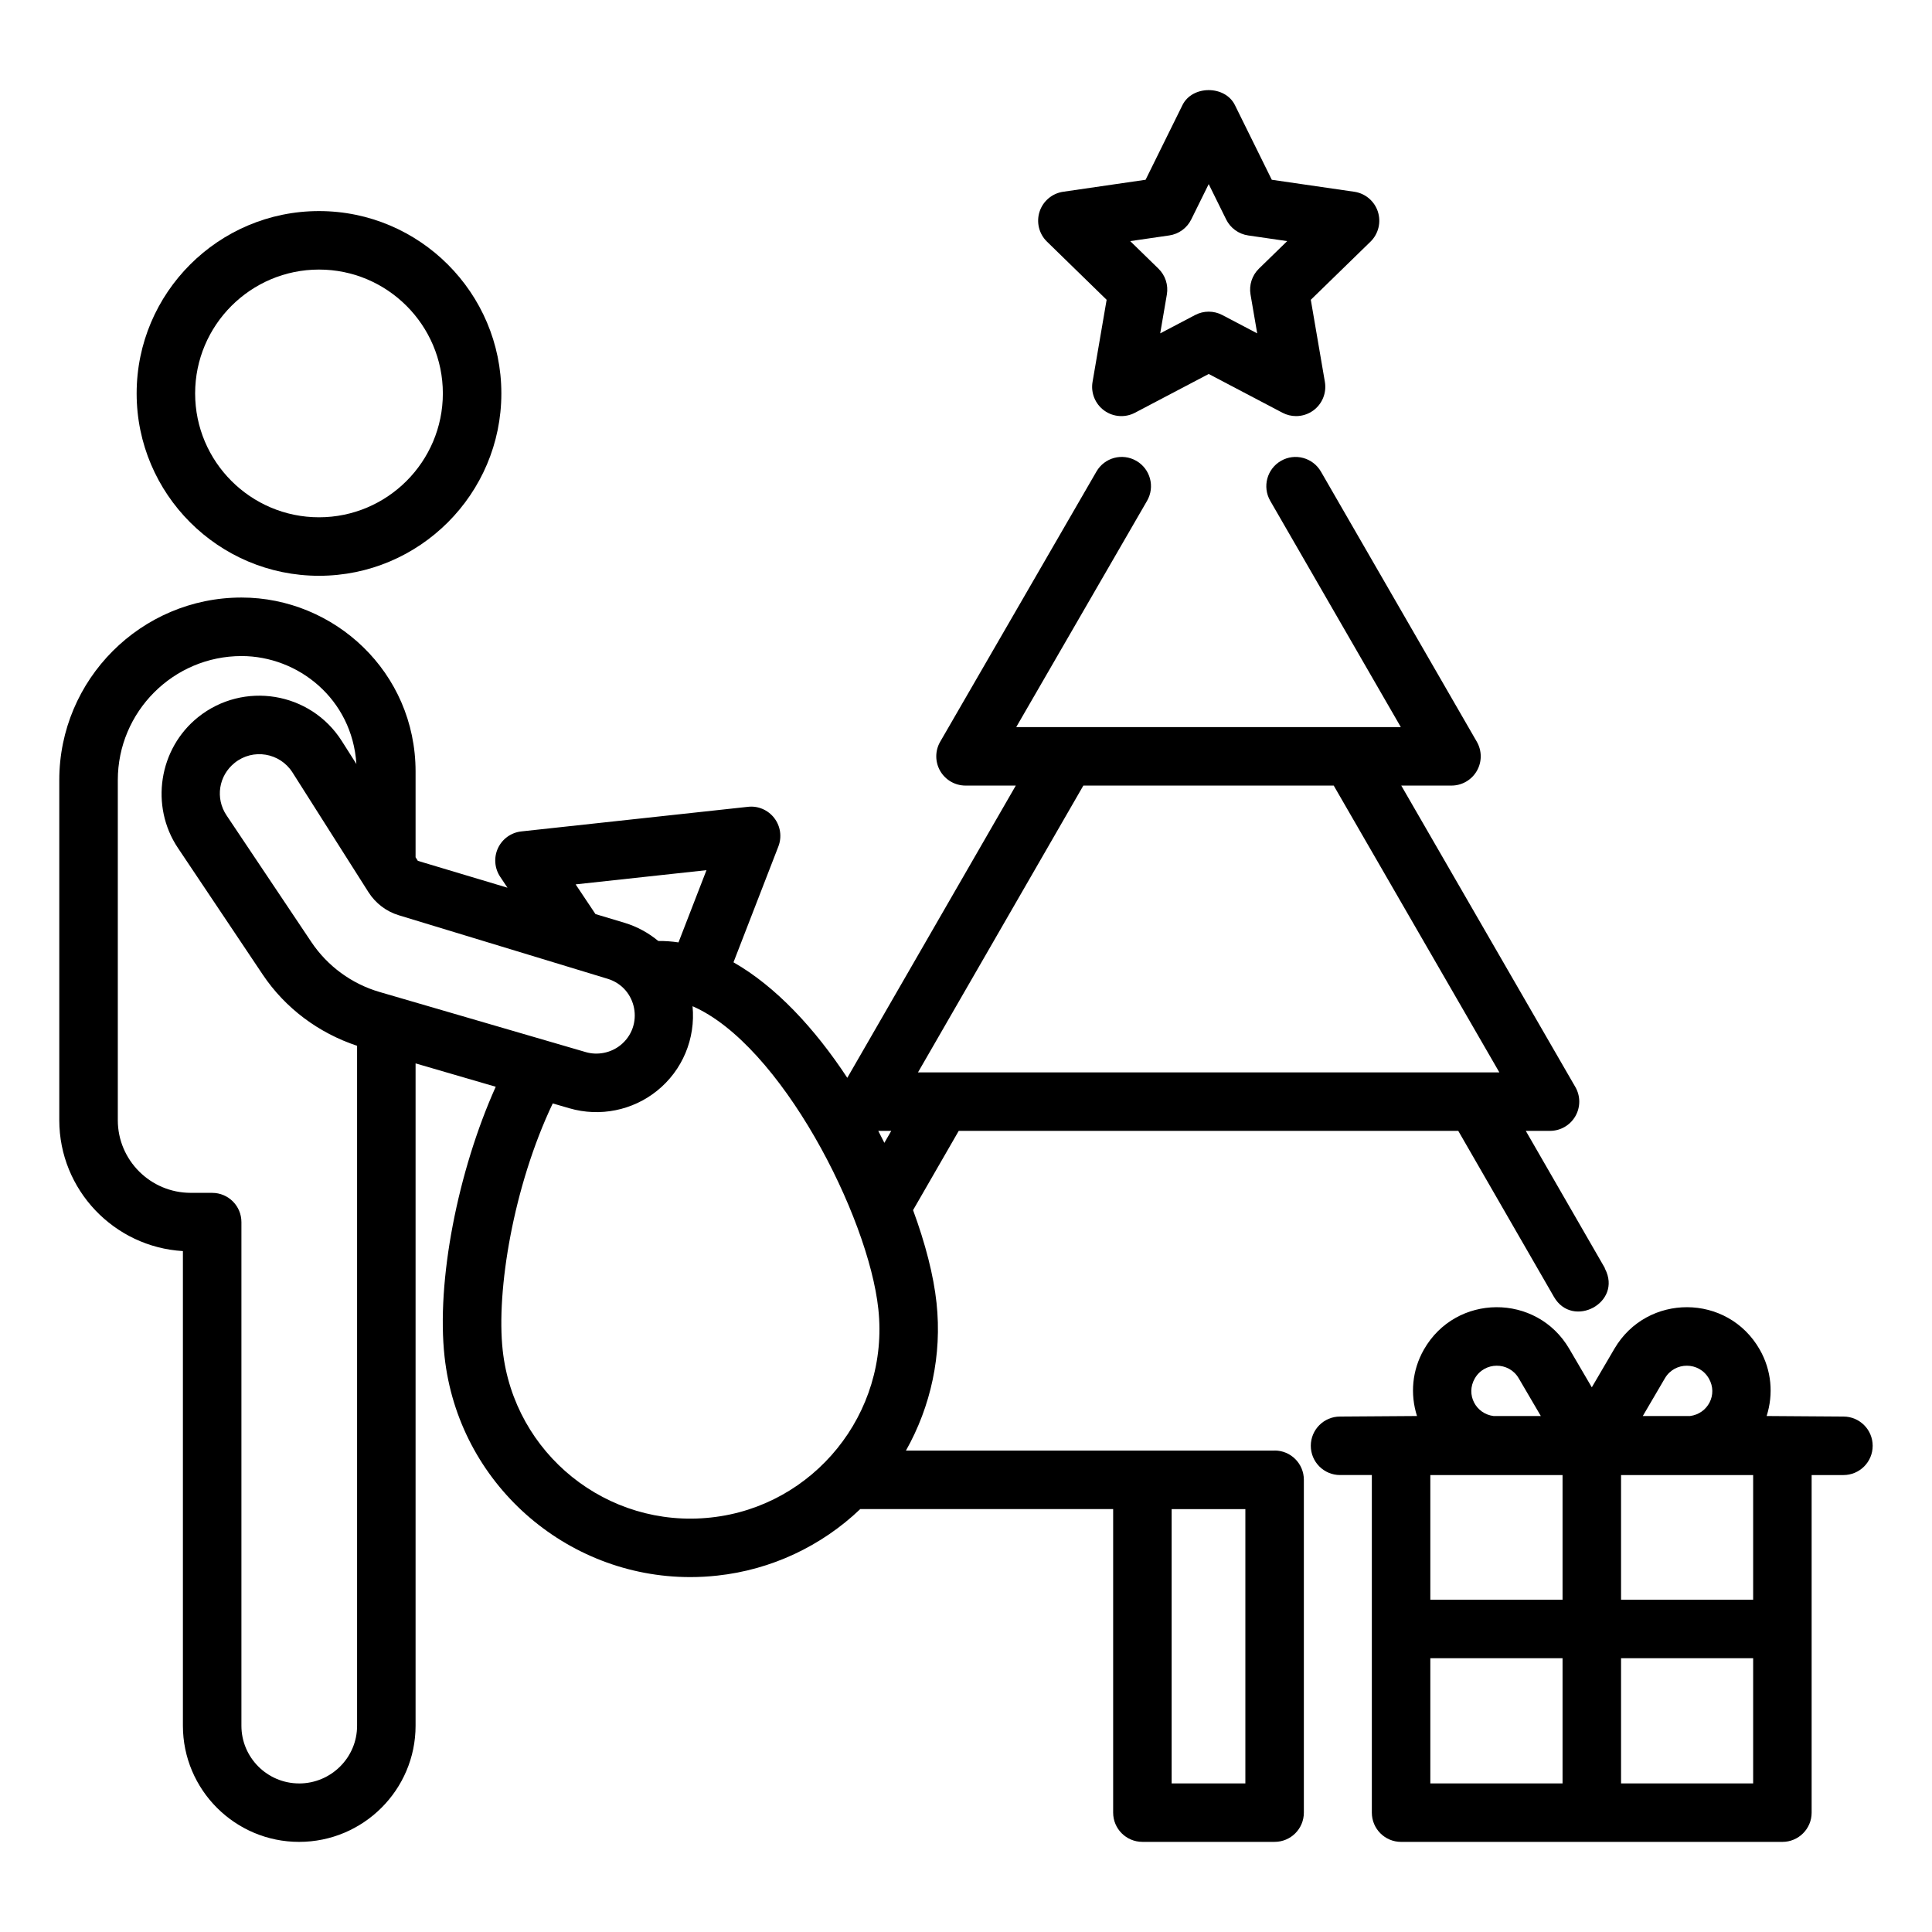
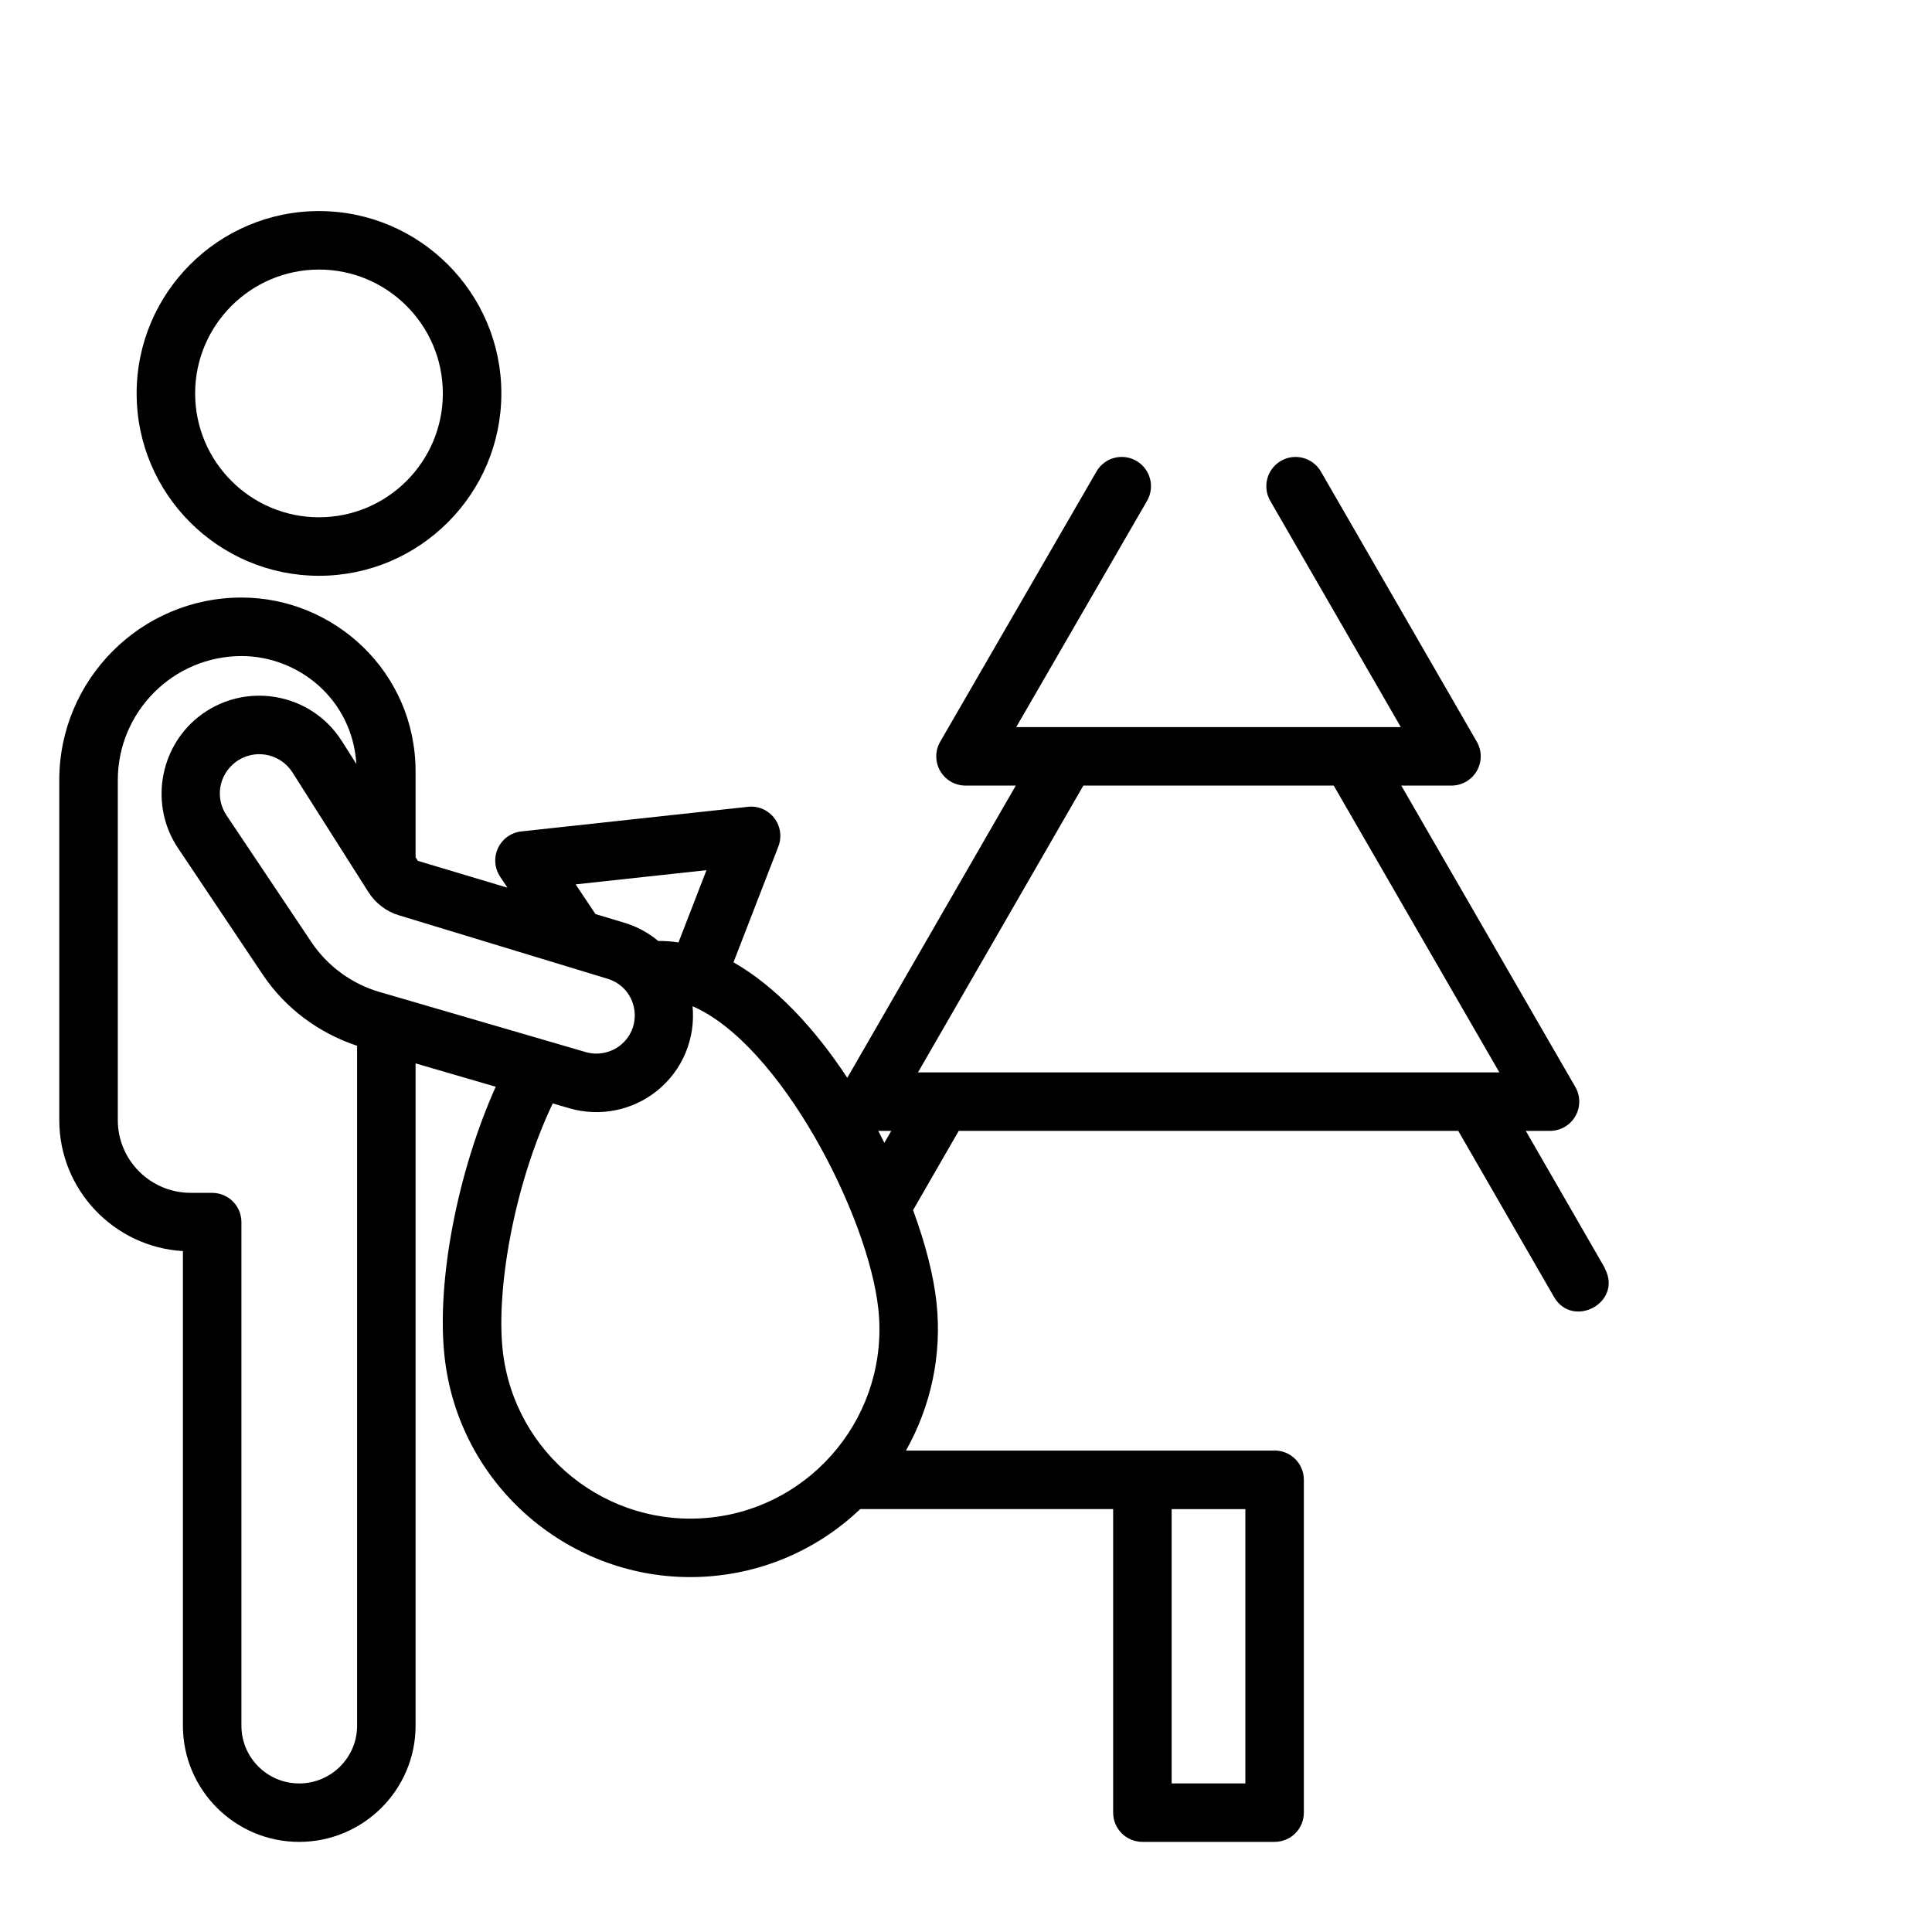
<svg xmlns="http://www.w3.org/2000/svg" fill="#000000" width="800px" height="800px" version="1.1" viewBox="144 144 512 512">
  <g>
    <path d="m481.79 528.41c-0.035 0-0.059 0.02-0.094 0.02h-97.617c6.629-11.758 9.586-25.375 8.113-39.141-0.773-7.273-2.961-15.742-6.219-24.594l12.102-21.004h132.38l25.355 43.988c4.922 8.555 18.215 1.602 13.527-7.449-0.051-0.094-0.047-0.199-0.098-0.293l-20.891-36.246h6.418c2.769 0 5.328-1.477 6.715-3.875 1.387-2.398 1.387-5.356 0-7.75l-46.133-79.879h13.305c2.769 0 5.328-1.477 6.715-3.875 1.387-2.394 1.387-5.352 0-7.75l-41.312-71.586c-2.148-3.711-6.894-4.981-10.59-2.84-3.711 2.141-4.981 6.879-2.84 10.59l34.605 59.961h-101.92l34.668-59.957c2.148-3.703 0.879-8.445-2.824-10.59-3.723-2.156-8.453-0.879-10.59 2.832l-41.398 71.586c-1.391 2.394-1.391 5.352-0.008 7.75 1.387 2.398 3.945 3.879 6.715 3.879h13.324l-44.656 77.449c-8.625-13.121-18.98-24.234-30.16-30.613l11.895-30.703c0.977-2.523 0.566-5.375-1.082-7.519-1.648-2.148-4.312-3.305-6.984-2.984l-60.055 6.519c-2.688 0.293-5.035 1.973-6.184 4.426-1.145 2.457-0.926 5.332 0.574 7.586l1.941 2.906-23.75-7.117-0.605-0.953v-22.707c0-26.379-21.566-46.121-46.121-46.121-26.629 0-48.301 21.699-48.301 48.379v90.117c0 18.469 14.52 33.621 32.762 34.699v125.78c0 16.977 13.812 30.789 30.793 30.789 17.023 0 30.867-13.809 30.867-30.789v-175.52l21.242 6.191c-10.062 22.387-15.77 51.539-13.559 71.547 3.68 33.504 32.145 58.398 65.102 58.398 2.375 0 4.769-0.129 7.184-0.395 14.277-1.539 27.586-7.805 37.875-17.629h67.02v80.441c0 4.281 3.465 7.75 7.75 7.75h35.039c4.285 0 7.75-3.473 7.75-7.75v-88.207c0-4.281-3.465-7.754-7.75-7.754zm-50.691-176.22h66.352l43.895 76.004h-154.07zm-50.906 91.504-1.828 3.172c-0.527-1.062-1.07-2.117-1.617-3.172zm-83.645-65.324 34.676-3.766-7.418 19.145c-1.777-0.27-3.562-0.395-5.359-0.379-2.578-2.137-5.586-3.801-8.918-4.812l-7.723-2.316zm8.469 25.016c7.84 2.383 9.746 12.531 3.383 17.621-2.543 2.027-6.031 2.727-9.168 1.812l-54.648-15.934c-7.387-2.152-13.805-6.856-18.082-13.25l-22.457-33.535c-3.043-4.539-2.121-10.531 2.156-13.949 4.84-3.875 11.973-2.688 15.312 2.562l20.148 31.746c1.871 2.934 4.723 5.098 8.031 6.098zm-81.75 213.24c-8.43 0-15.289-6.859-15.289-15.285v-133.47c0-4.281-3.469-7.75-7.75-7.75l-5.676-0.004c-10.656 0-19.332-8.637-19.332-19.258v-90.117c0-18.129 14.715-32.879 32.797-32.879 14.977 0 29.324 11.328 30.43 28.605l-3.848-6.062c-8.336-13.137-26.129-15.93-38.082-6.363-10.445 8.348-12.801 23.586-5.359 34.688l22.457 33.531c5.977 8.93 14.844 15.512 25.016 18.883v180.2c0.004 8.43-6.891 15.289-15.363 15.289zm109.16-70.473c-27.52 3.008-52.191-16.863-55.203-44.289-1.75-15.824 2.82-43.523 13.258-65.445l4.398 1.281c8.176 2.383 16.82 0.516 23.184-4.582 6.82-5.453 10.293-13.887 9.469-22.457 23.285 10.109 46.609 55.516 49.238 80.273 2.957 27.707-17.203 52.297-44.344 55.219zm122.07 70.473v-72.688h19.535v72.688z" />
-     <path d="m509.15 200.09c-0.918-2.805-3.34-4.852-6.262-5.273l-21.852-3.176-9.773-19.793c-2.606-5.289-11.293-5.289-13.898 0l-9.773 19.793-21.84 3.176c-2.922 0.426-5.344 2.473-6.258 5.273-0.91 2.805-0.152 5.887 1.961 7.945l15.812 15.414-3.731 21.758c-0.5 2.906 0.695 5.848 3.082 7.582 2.391 1.742 5.562 1.961 8.16 0.59l19.543-10.273 19.543 10.273c1.129 0.594 2.367 0.891 3.602 0.891 1.605 0 3.211-0.5 4.559-1.48 2.383-1.734 3.578-4.676 3.082-7.582l-3.731-21.758 15.82-15.41c2.106-2.059 2.859-5.141 1.953-7.949zm-31.52 15.102c-1.824 1.781-2.656 4.348-2.227 6.859l1.766 10.293-9.25-4.859c-1.129-0.594-2.363-0.891-3.602-0.891-1.242 0-2.477 0.297-3.602 0.891l-9.25 4.859 1.762-10.293c0.434-2.512-0.402-5.078-2.227-6.856l-7.484-7.297 10.34-1.504c2.527-0.367 4.707-1.953 5.836-4.242l4.625-9.367 4.625 9.367c1.129 2.289 3.309 3.875 5.836 4.242l10.34 1.504z" />
-     <path d="m632.53 519.4c-0.781-0.004-21.133-0.145-20.352-0.141 1.844-5.82 1.301-12.113-1.824-17.602-8.504-14.914-29.883-14.973-38.52-0.227l-5.988 10.227-5.984-10.223c-8.645-14.766-30.039-14.672-38.52 0.223-3.125 5.488-3.668 11.781-1.824 17.602-2.625 0.02-21.48 0.148-20.391 0.141-4.285 0-7.75 3.473-7.75 7.75 0 4.281 3.469 7.75 7.75 7.75h8.426v89.469c0 4.281 3.469 7.75 7.75 7.75h101.05c4.285 0 7.75-3.473 7.75-7.75v-89.465h8.426c4.285 0 7.75-3.469 7.75-7.75s-3.465-7.754-7.75-7.754zm-35.652-10.066c2.426 4.254-0.293 9.336-5.008 9.926h-12.512l5.856-10c2.602-4.457 9.086-4.453 11.664 0.074zm-62.059-0.004c2.578-4.523 9.059-4.531 11.664-0.066l5.856 10h-12.52c-4.715-0.594-7.426-5.676-5-9.934zm23.273 25.574v33.031h-35.039v-33.031h35.039zm-35.039 48.535h35.039v33.18h-35.039zm50.543 33.18v-33.18h35.008v33.18zm35.008-48.684h-35.008v-33.031h35.008z" />
    <path d="m228.54 296.59c26.645 0 48.324-21.68 48.324-48.324 0-26.648-21.68-48.328-48.324-48.328-26.652 0-48.328 21.68-48.328 48.328 0 26.645 21.68 48.324 48.328 48.324zm0-81.152c18.098 0 32.82 14.727 32.82 32.824s-14.723 32.824-32.82 32.824c-18.098 0-32.828-14.727-32.828-32.824s14.73-32.824 32.828-32.824z" />
  </g>
</svg>